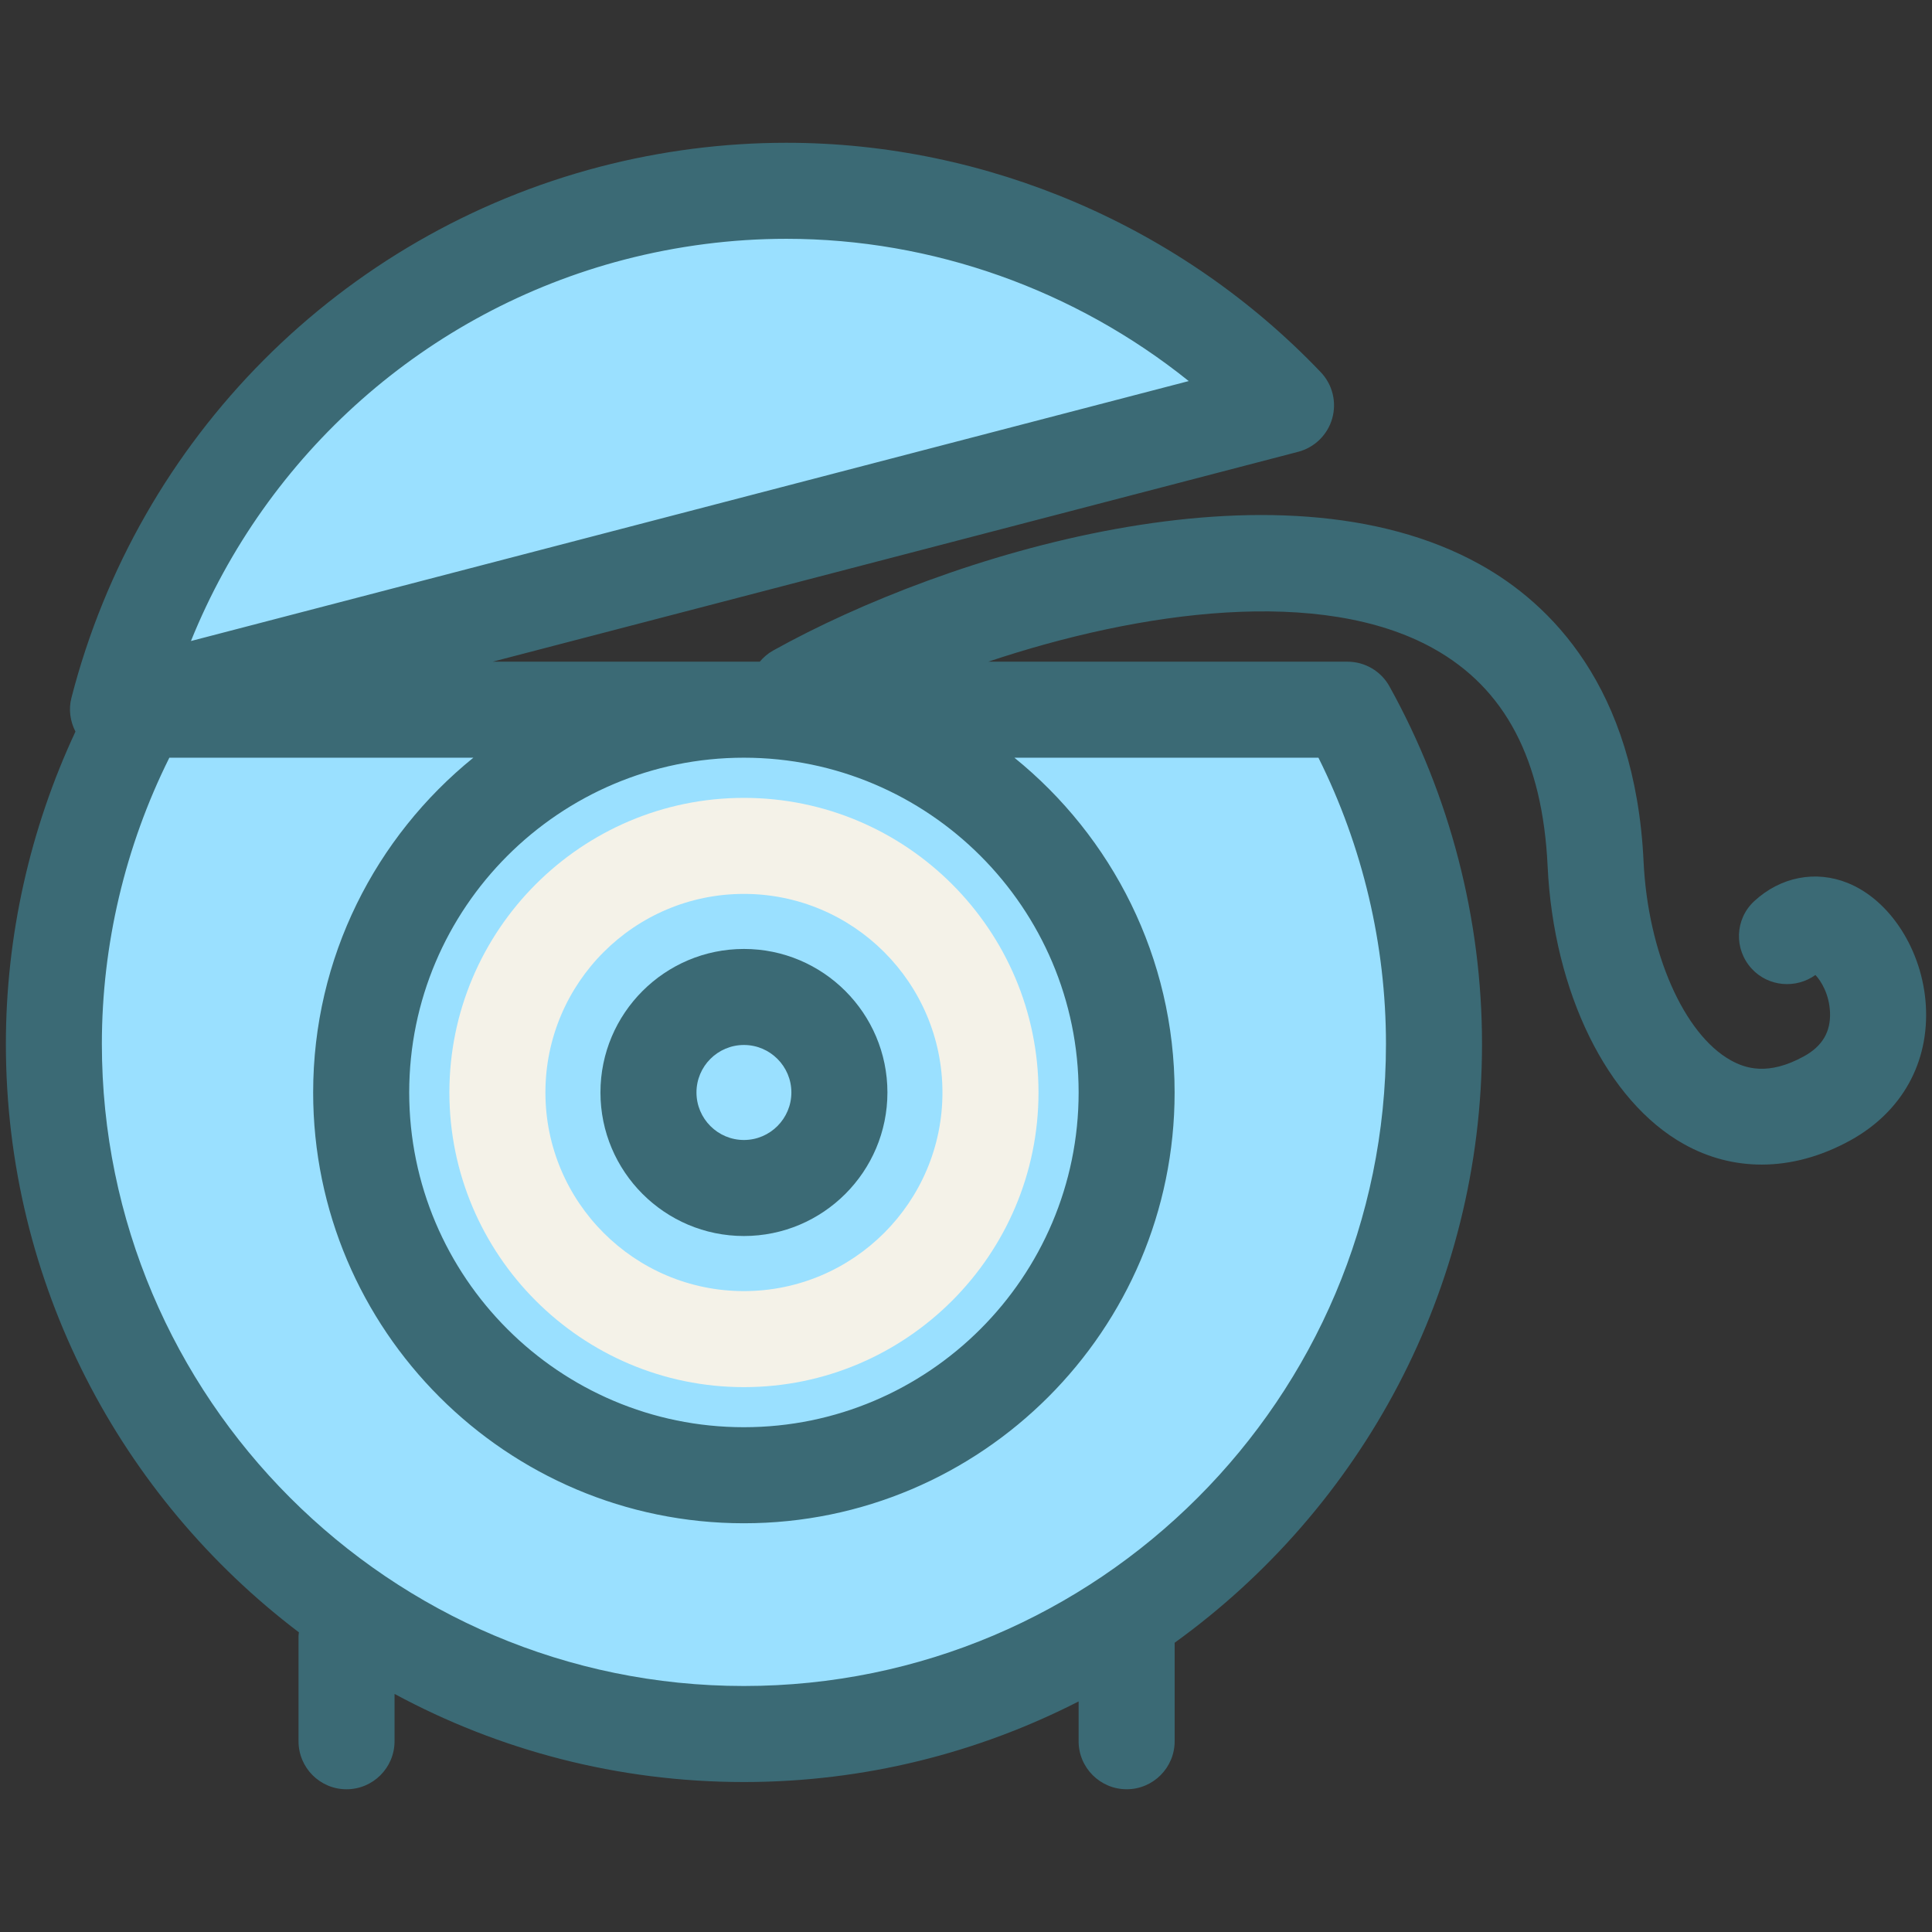
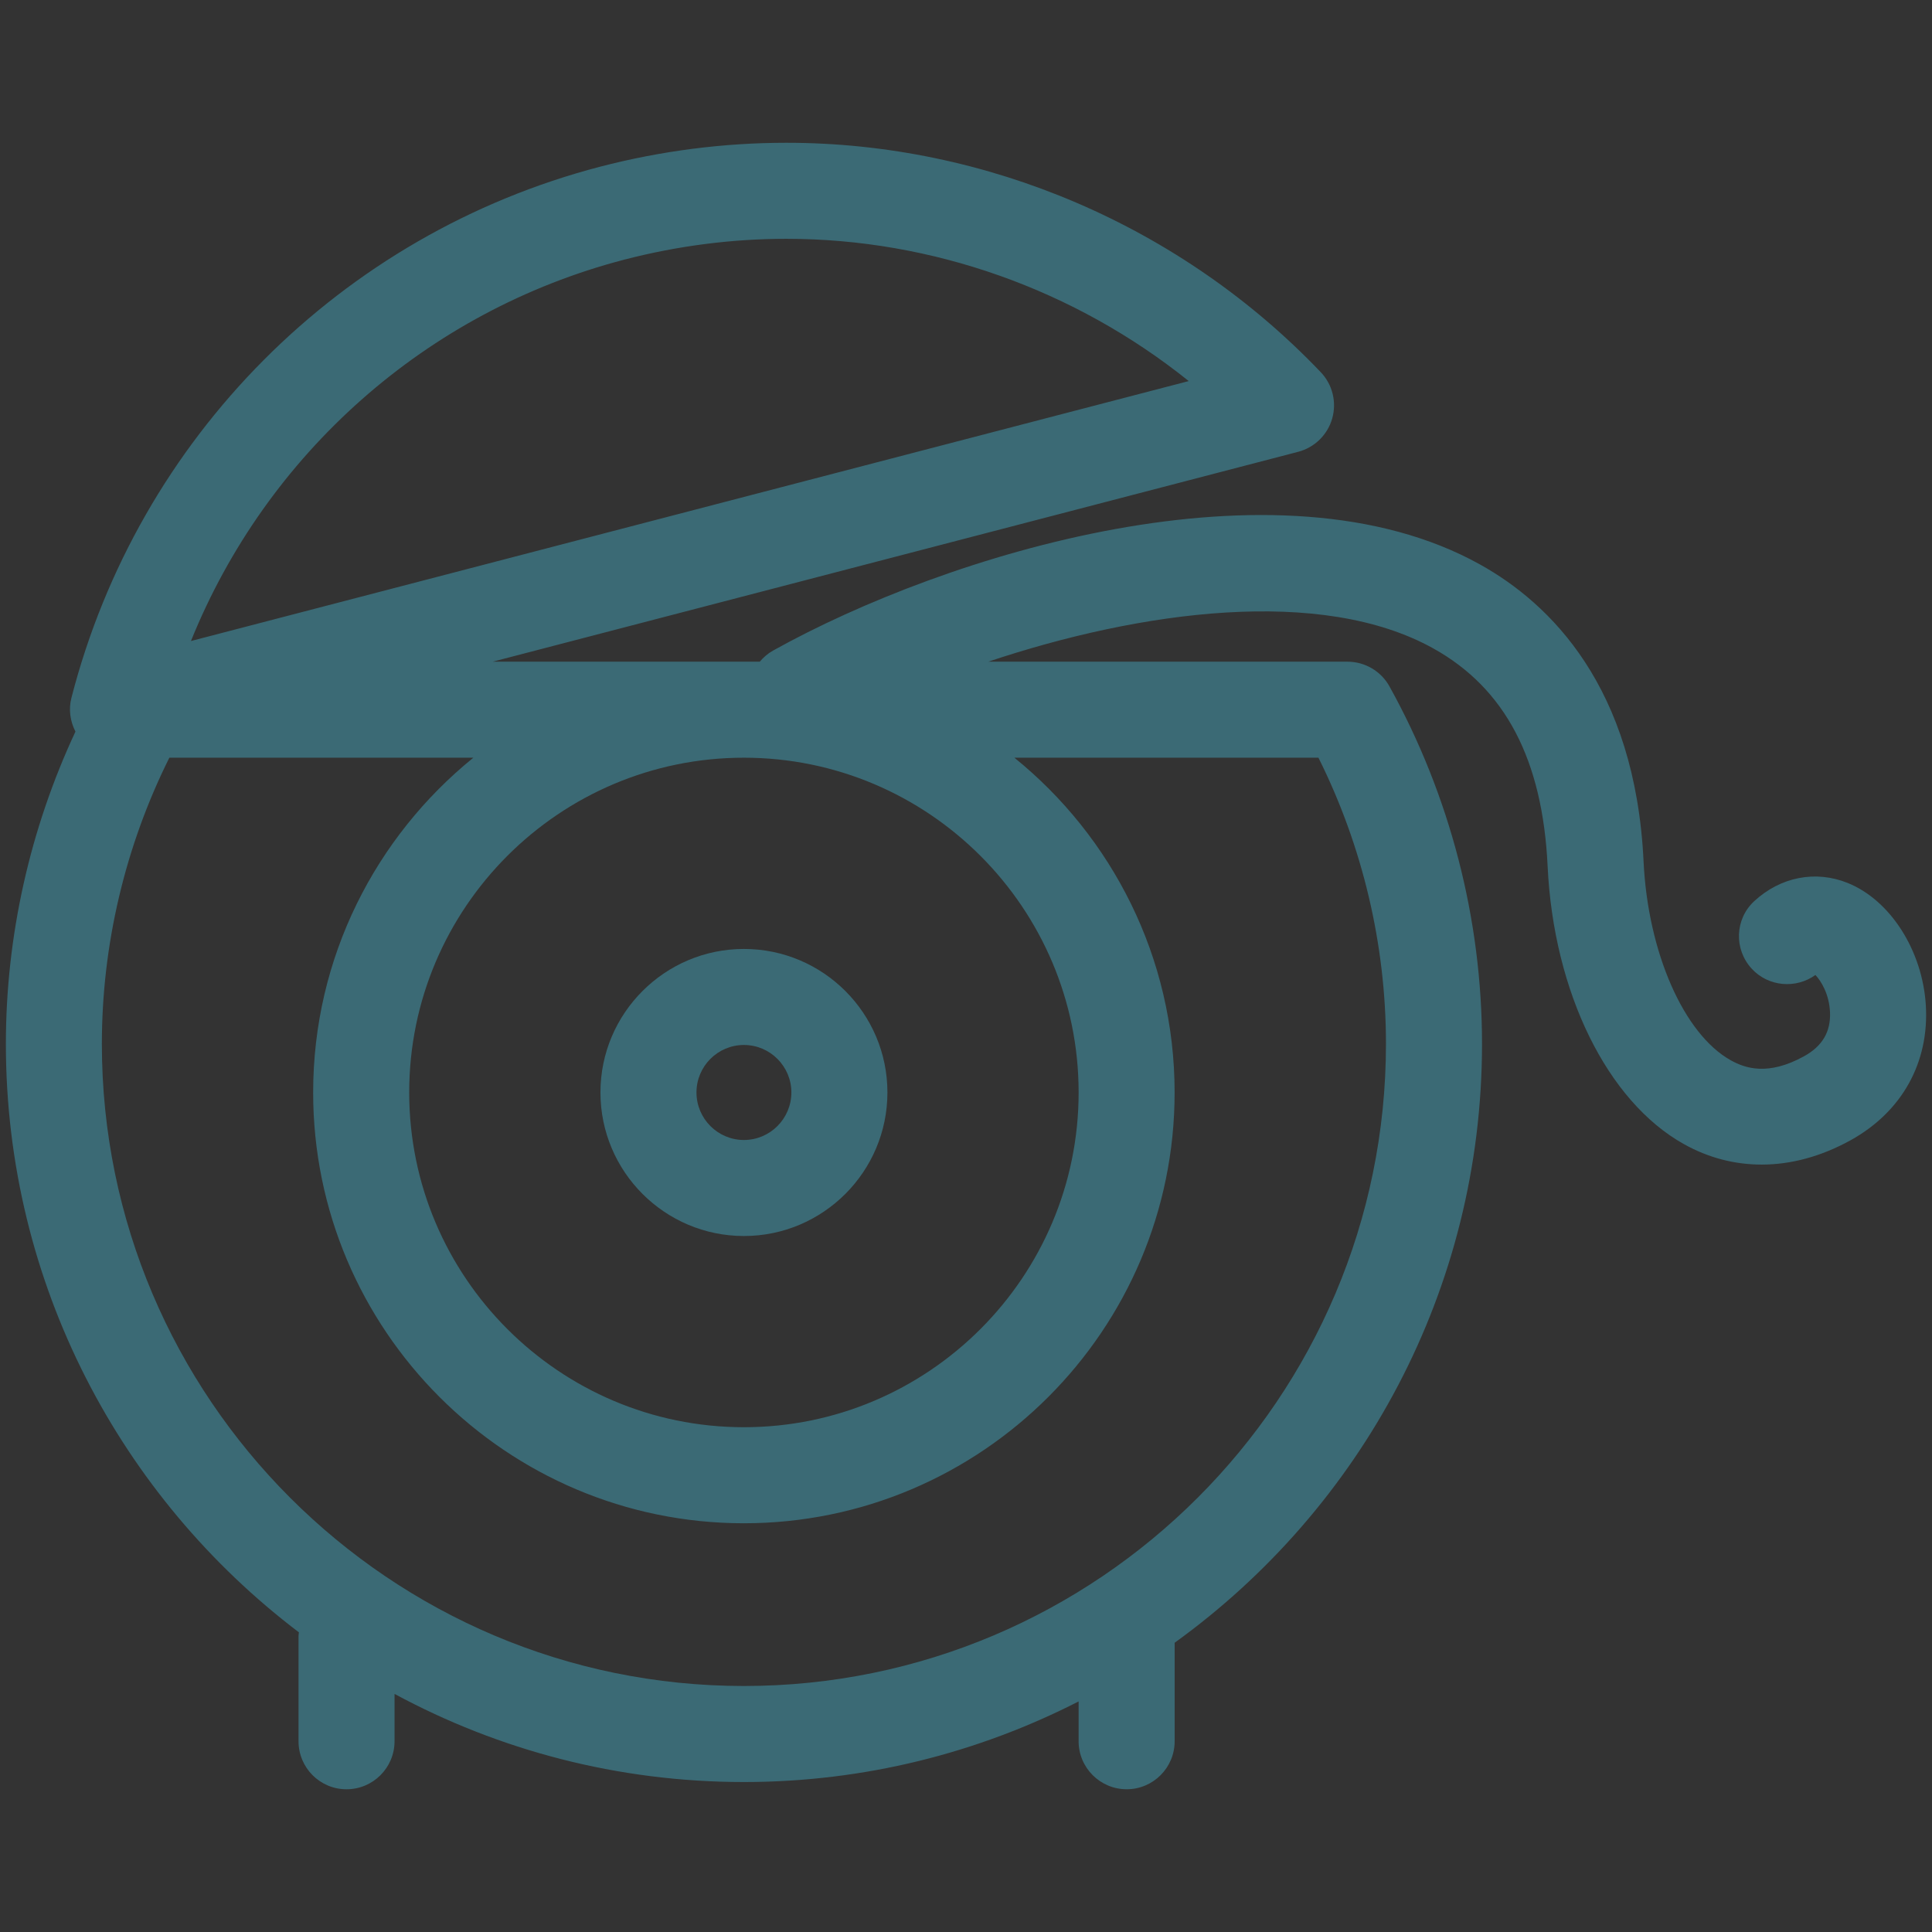
<svg xmlns="http://www.w3.org/2000/svg" enable-background="new 0 0 91 91" height="91px" id="Layer_1" version="1.1" viewBox="0 0 91 91" width="91px" xml:space="preserve">
  <rect x="0" y="0" width="91" height="91" fill="#333333" stroke="none" />
  <g>
    <g>
-       <path d="M28.834,10.041c-11.84,3.085-20.432,12.322-23.28,23.386l55.02-14.336    C52.689,10.824,40.677,6.958,28.834,10.041z" fill="#9AE0FF" />
-       <path d="M63.465,33.427H6.613C4.025,38.093,2.537,43.456,2.537,49.17c0,17.949,14.552,32.503,32.501,32.503    c17.957,0,32.503-14.554,32.503-32.503C67.541,43.456,66.055,38.092,63.465,33.427z" fill="#9AE0FF" />
-     </g>
-     <path d="M35.04,65.336c-7.65,0-13.873-6.228-13.873-13.879s6.223-13.876,13.873-13.876   c7.651,0,13.875,6.225,13.875,13.876S42.691,65.336,35.04,65.336z M35.04,42.104c-5.157,0-9.35,4.195-9.35,9.354   c0,5.159,4.192,9.355,9.35,9.355c5.155,0,9.351-4.196,9.351-9.355C44.39,46.299,40.195,42.104,35.04,42.104z" fill="#F4F2E8" />
+       </g>
    <path d="M35.04,58.218c-3.727,0-6.758-3.033-6.758-6.762s3.032-6.759,6.758-6.759c3.728,0,6.759,3.03,6.759,6.759   S38.767,58.218,35.04,58.218z M35.04,49.22c-1.233,0-2.235,1.002-2.235,2.236s1.002,2.239,2.235,2.239   c1.231,0,2.235-1.005,2.235-2.239C37.275,50.223,36.271,49.22,35.04,49.22z" fill="#3B6A75" />
    <path d="M87.027,41.588c-1.512-0.608-3.156-0.287-4.396,0.854c-0.92,0.848-0.967,2.268-0.121,3.187   c0.783,0.85,2.08,0.956,2.998,0.295c0.268,0.276,0.654,0.912,0.688,1.756c0.039,0.917-0.361,1.594-1.217,2.068   c-1.711,0.948-2.795,0.563-3.459,0.192c-2.213-1.235-3.9-5.082-4.105-9.353c-0.391-8.247-4.406-12.167-7.707-14.001   c-9.557-5.313-25.149-0.483-33.299,4.059c-0.246,0.137-0.451,0.318-0.622,0.521H23.208l37.937-9.885   c0.773-0.202,1.385-0.8,1.604-1.57c0.219-0.771,0.014-1.601-0.539-2.18C55.66,10.664,46.486,6.725,37.041,6.725   c-2.947,0-5.899,0.379-8.776,1.127c-12.207,3.183-21.748,12.767-24.9,25.014c-0.141,0.543-0.061,1.106,0.189,1.593   c-2.146,4.595-3.277,9.634-3.277,14.712c0,11.303,5.424,21.36,13.802,27.714c-0.005,0.061-0.018,0.119-0.018,0.182v4.947   c0,1.249,1.011,2.263,2.26,2.263s2.262-1.014,2.263-2.263v-2.228c4.901,2.646,10.505,4.15,16.455,4.15   c5.674,0,11.029-1.375,15.765-3.796v1.873c0,1.249,1.016,2.263,2.264,2.263s2.26-1.014,2.26-2.263v-4.638   c8.76-6.318,14.478-16.604,14.477-28.205c0-5.876-1.508-11.7-4.359-16.84c-0.398-0.719-1.156-1.164-1.979-1.164H46.55   c7.183-2.404,15.683-3.561,20.96-0.625c3.387,1.883,5.148,5.238,5.385,10.26c0.283,5.934,2.805,11.071,6.42,13.089   c1.152,0.645,2.393,0.964,3.664,0.964c1.385,0,2.807-0.384,4.191-1.149c2.416-1.34,3.705-3.658,3.539-6.362   C90.549,44.764,89.035,42.397,87.027,41.588z M50.805,51.456c0,8.693-7.074,15.768-15.767,15.768   c-8.692,0-15.764-7.075-15.764-15.768c0-8.693,7.072-15.767,15.764-15.767C43.731,35.689,50.805,42.762,50.805,51.456z    M29.403,12.23c2.506-0.65,5.075-0.982,7.638-0.982c6.882,0,13.6,2.404,18.95,6.701L8.994,30.193   C12.551,21.381,20.084,14.659,29.403,12.23z M65.281,49.17c0,16.676-13.568,30.243-30.244,30.243   c-16.674,0-30.239-13.568-30.239-30.243c0-4.669,1.096-9.302,3.178-13.48h14.319c-4.596,3.723-7.545,9.404-7.545,15.767   c0,11.188,9.101,20.291,20.287,20.291c11.189,0,20.289-9.103,20.289-20.291c0-6.362-2.948-12.044-7.545-15.767h14.32   C64.184,39.865,65.281,44.499,65.281,49.17z" fill="#3B6A75" />
  </g>
</svg>